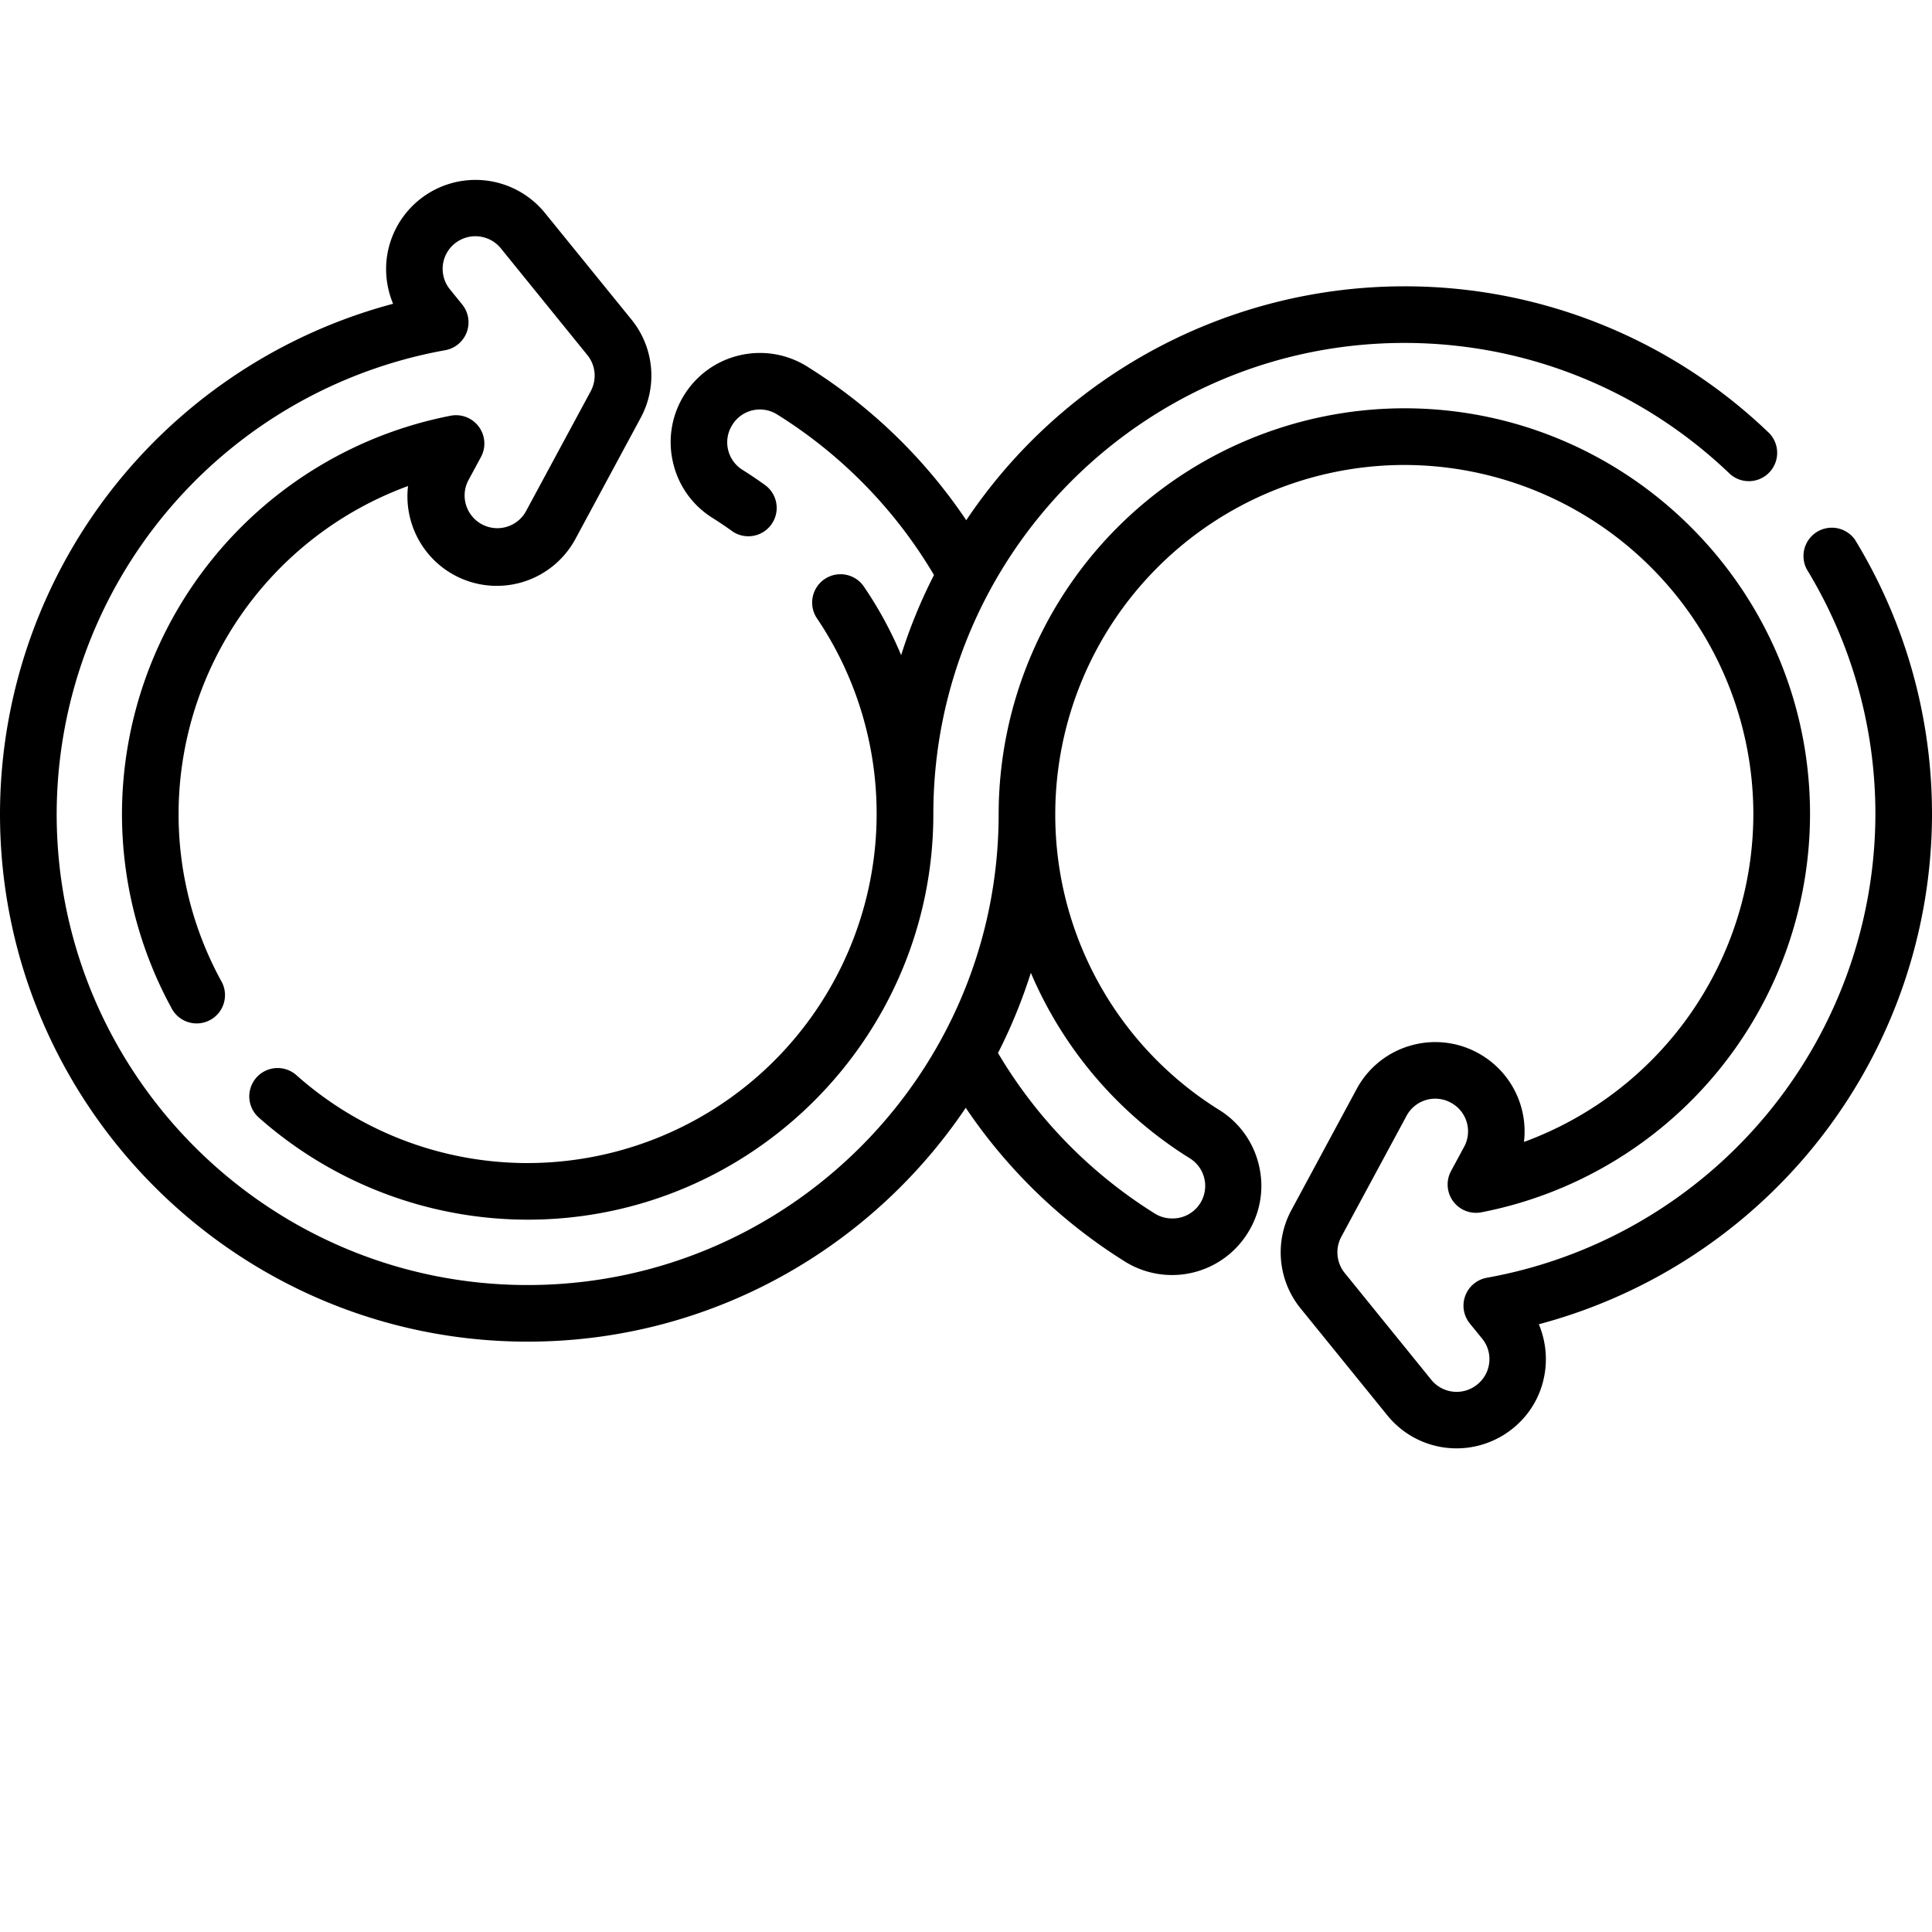
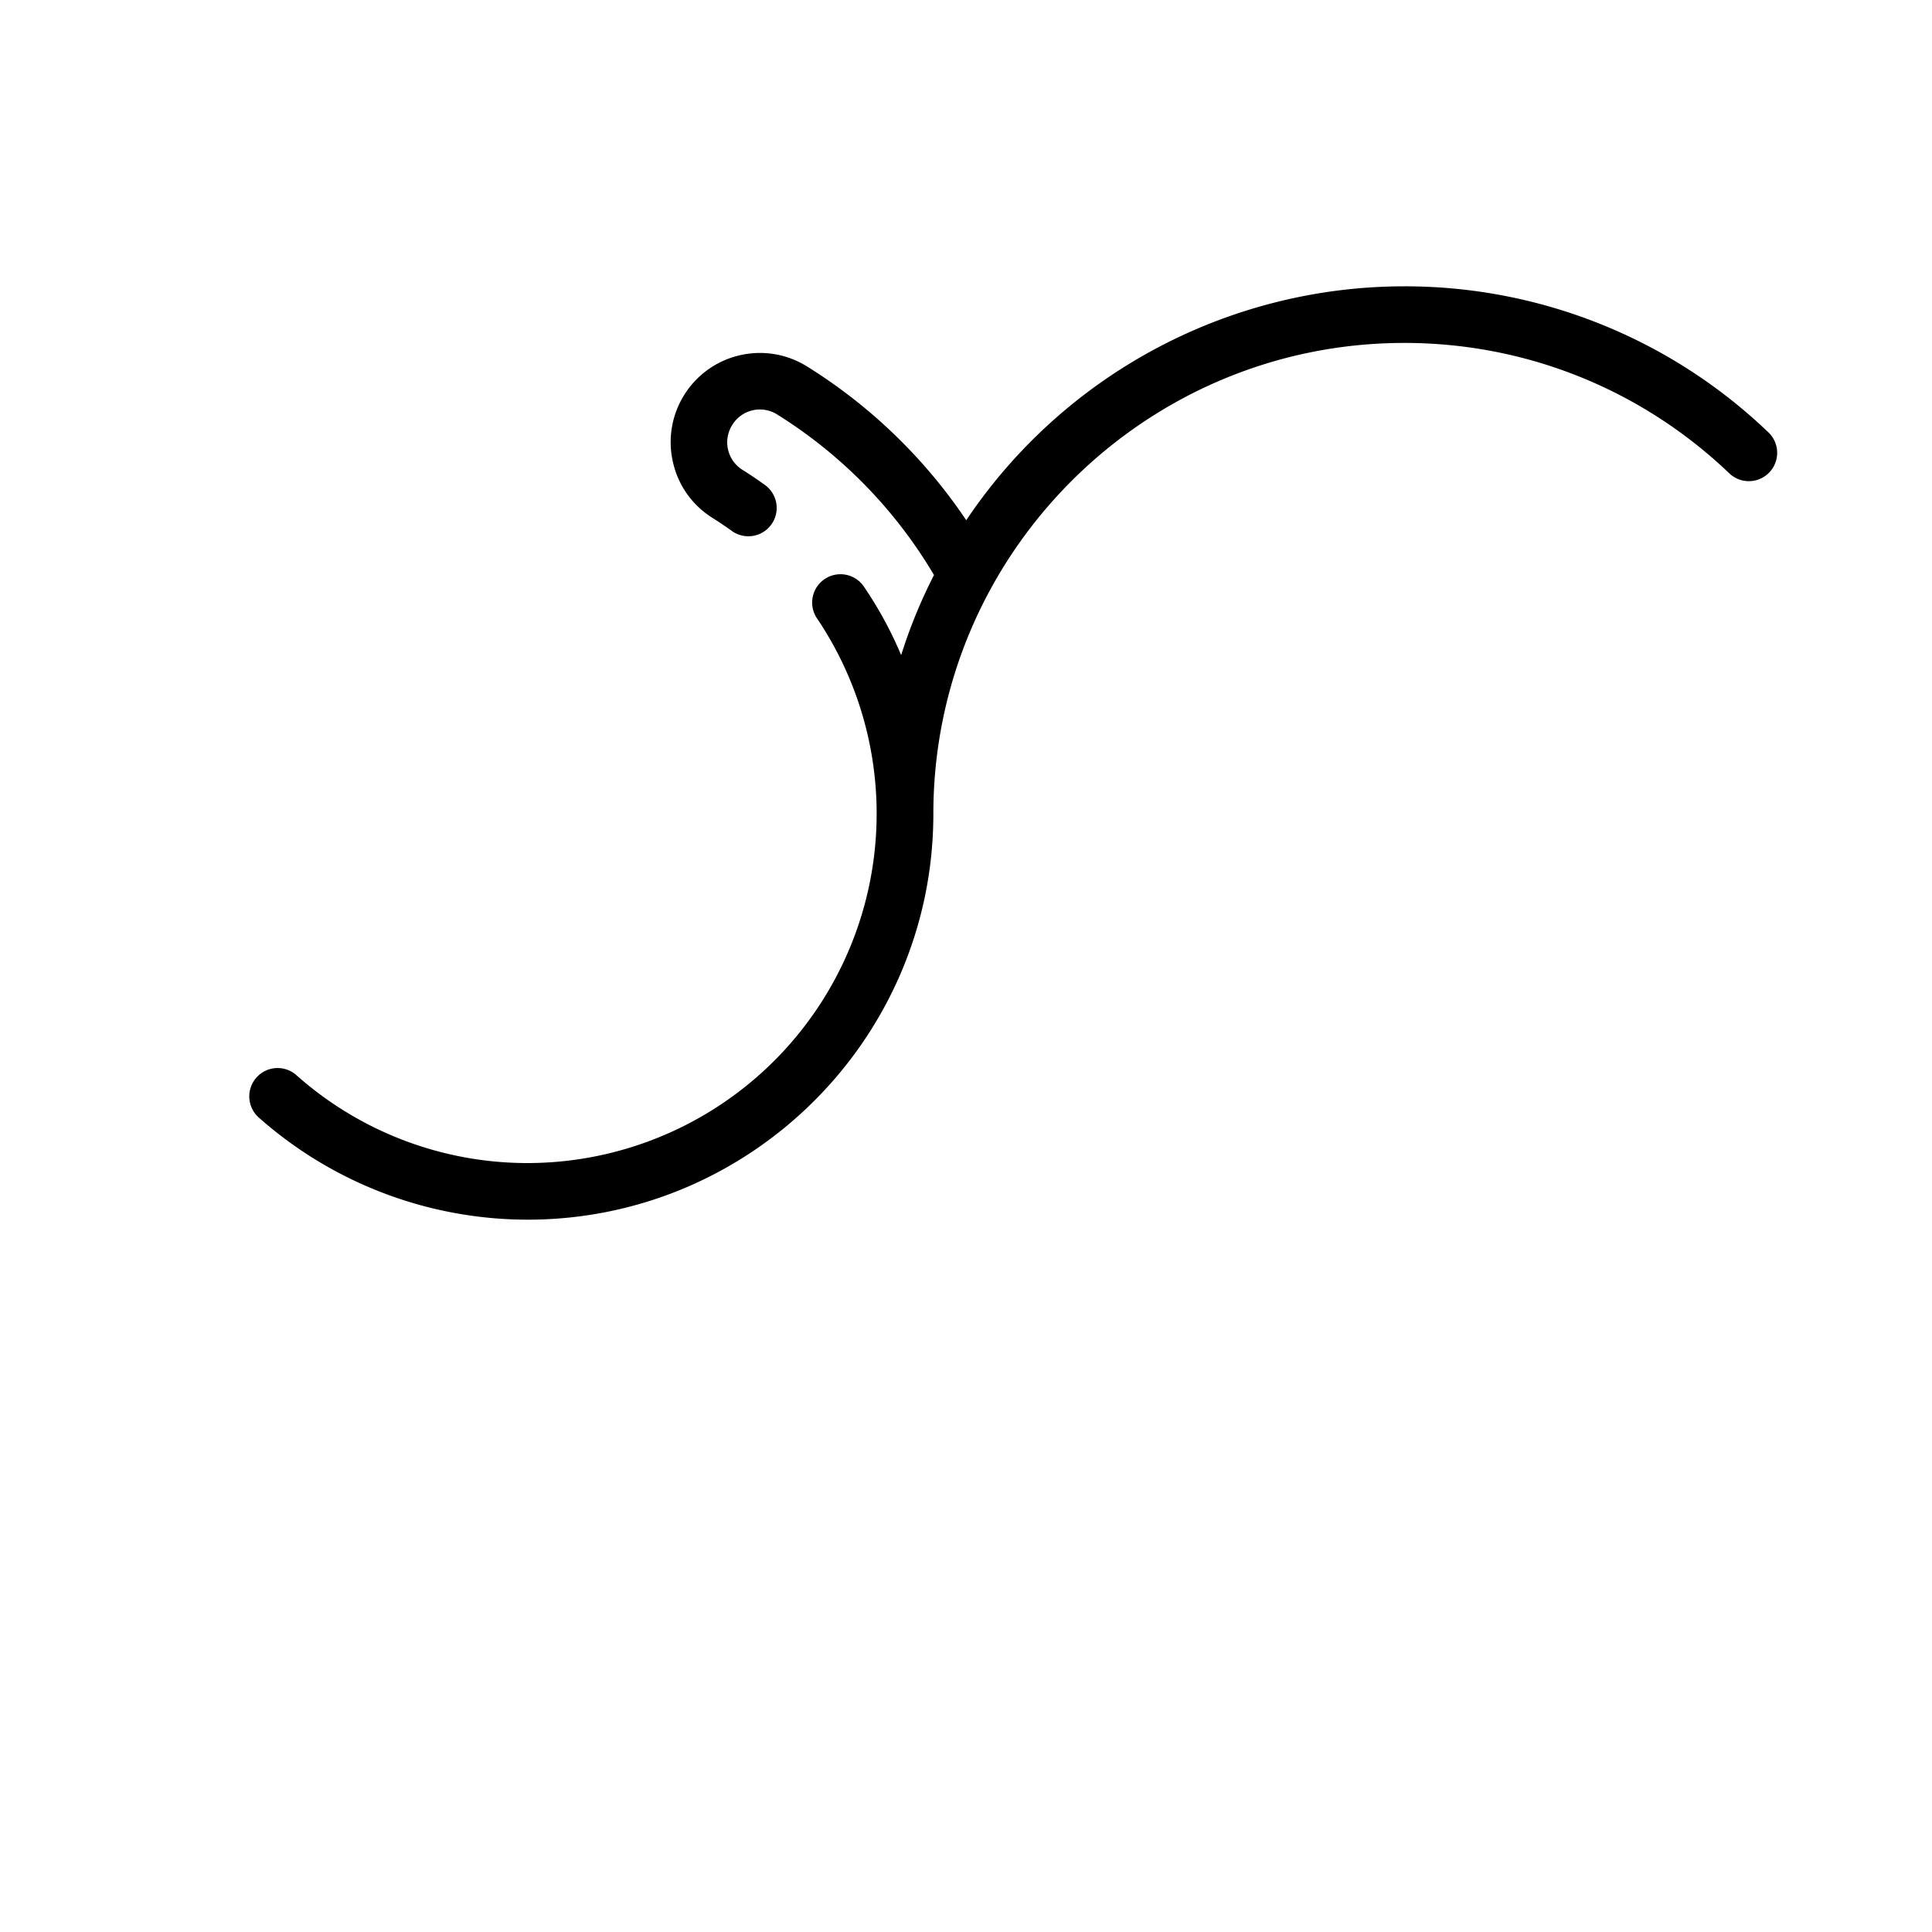
<svg xmlns="http://www.w3.org/2000/svg" width="30" height="30" fill="none">
  <g fill="#000" clip-path="url(#a)">
    <path d="M11.065 8.043q.154.097.317.214a.44.44 0 0 0 .515-.712 6 6 0 0 0-.366-.248.504.504 0 0 1-.16-.699.503.503 0 0 1 .7-.16 7.34 7.34 0 0 1 2.432 2.491 8 8 0 0 0-.51 1.244 6 6 0 0 0-.569-1.05.44.44 0 1 0-.729.492 5.426 5.426 0 0 1-4.502 8.445 5.4 5.4 0 0 1-3.585-1.36.44.44 0 1 0-.583.659 6.3 6.3 0 0 0 4.168 1.58c3.473 0 6.3-2.826 6.3-6.3 0-4.032 3.28-7.314 7.314-7.314 1.88 0 3.667.715 5.033 2.013a.44.44 0 1 0 .605-.638 8.15 8.15 0 0 0-5.638-2.254 8.19 8.19 0 0 0-6.803 3.632 8.2 8.2 0 0 0-2.468-2.385 1.38 1.38 0 0 0-1.046-.177 1.38 1.38 0 0 0-.865.616 1.38 1.38 0 0 0-.175 1.046c.082.361.3.668.615.865" />
-     <path d="M28.805 8.382a.44.44 0 0 0-.75.457 7.3 7.3 0 0 1 1.066 3.801 7.33 7.33 0 0 1-6.033 7.201.44.44 0 0 0-.265.71l.19.233a.504.504 0 0 1-.074.714.506.506 0 0 1-.715-.074l-1.344-1.658a.51.51 0 0 1-.053-.56l1.013-1.878a.505.505 0 0 1 .688-.206.504.504 0 0 1 .206.687l-.203.376a.44.44 0 0 0 .47.64 6.306 6.306 0 0 0 5.105-6.185c0-3.474-2.826-6.3-6.3-6.3a6.307 6.307 0 0 0-6.299 6.3c0 4.033-3.28 7.314-7.314 7.314C4.16 19.954.88 16.673.88 12.64a7.33 7.33 0 0 1 6.033-7.202.44.44 0 0 0 .264-.71l-.188-.232a.505.505 0 0 1 .073-.715.51.51 0 0 1 .715.075L9.12 5.513c.13.16.15.38.053.561L8.16 7.952a.508.508 0 0 1-.894-.481l.203-.376a.44.44 0 0 0-.47-.64 6.31 6.31 0 0 0-5.105 6.185c0 1.047.264 2.085.763 3.002a.44.44 0 1 0 .772-.42 5.4 5.4 0 0 1-.656-2.582 5.43 5.43 0 0 1 3.563-5.093c-.022.186-.006.377.05.562a1.387 1.387 0 0 0 2.549.26l1.012-1.878a1.38 1.38 0 0 0-.144-1.532L8.458 3.302a1.389 1.389 0 0 0-2.455.73 1.4 1.4 0 0 0 .101.685A8.23 8.23 0 0 0 1.941 7.35 8.2 8.2 0 0 0 0 12.64c0 4.518 3.675 8.193 8.193 8.193 2.83 0 5.33-1.443 6.803-3.631a8.25 8.25 0 0 0 2.468 2.385 1.384 1.384 0 0 0 1.91-.44c.197-.313.26-.685.176-1.046a1.38 1.38 0 0 0-.615-.864 5.4 5.4 0 0 1-2.549-4.597 5.427 5.427 0 0 1 5.42-5.42 5.426 5.426 0 0 1 5.42 5.42 5.43 5.43 0 0 1-3.562 5.092 1.385 1.385 0 0 0-.72-1.384 1.38 1.38 0 0 0-1.055-.108 1.38 1.38 0 0 0-.823.67l-1.012 1.878a1.38 1.38 0 0 0 .144 1.532l1.344 1.657a1.38 1.38 0 0 0 1.077.513c.316 0 .626-.11.873-.31.288-.233.467-.564.505-.933a1.4 1.4 0 0 0-.102-.684 8.23 8.23 0 0 0 4.164-2.634A8.2 8.2 0 0 0 30 12.64a8.17 8.17 0 0 0-1.195-4.258m-10.336 9.6a.505.505 0 0 1-.27.938.5.5 0 0 1-.27-.078 7.35 7.35 0 0 1-2.432-2.491q.304-.597.51-1.245a6.3 6.3 0 0 0 2.462 2.876" />
  </g>
  <defs>
    <clipPath id="a">
      <path fill="#fff" d="M0 0h30v30H0z" />
    </clipPath>
  </defs>
</svg>